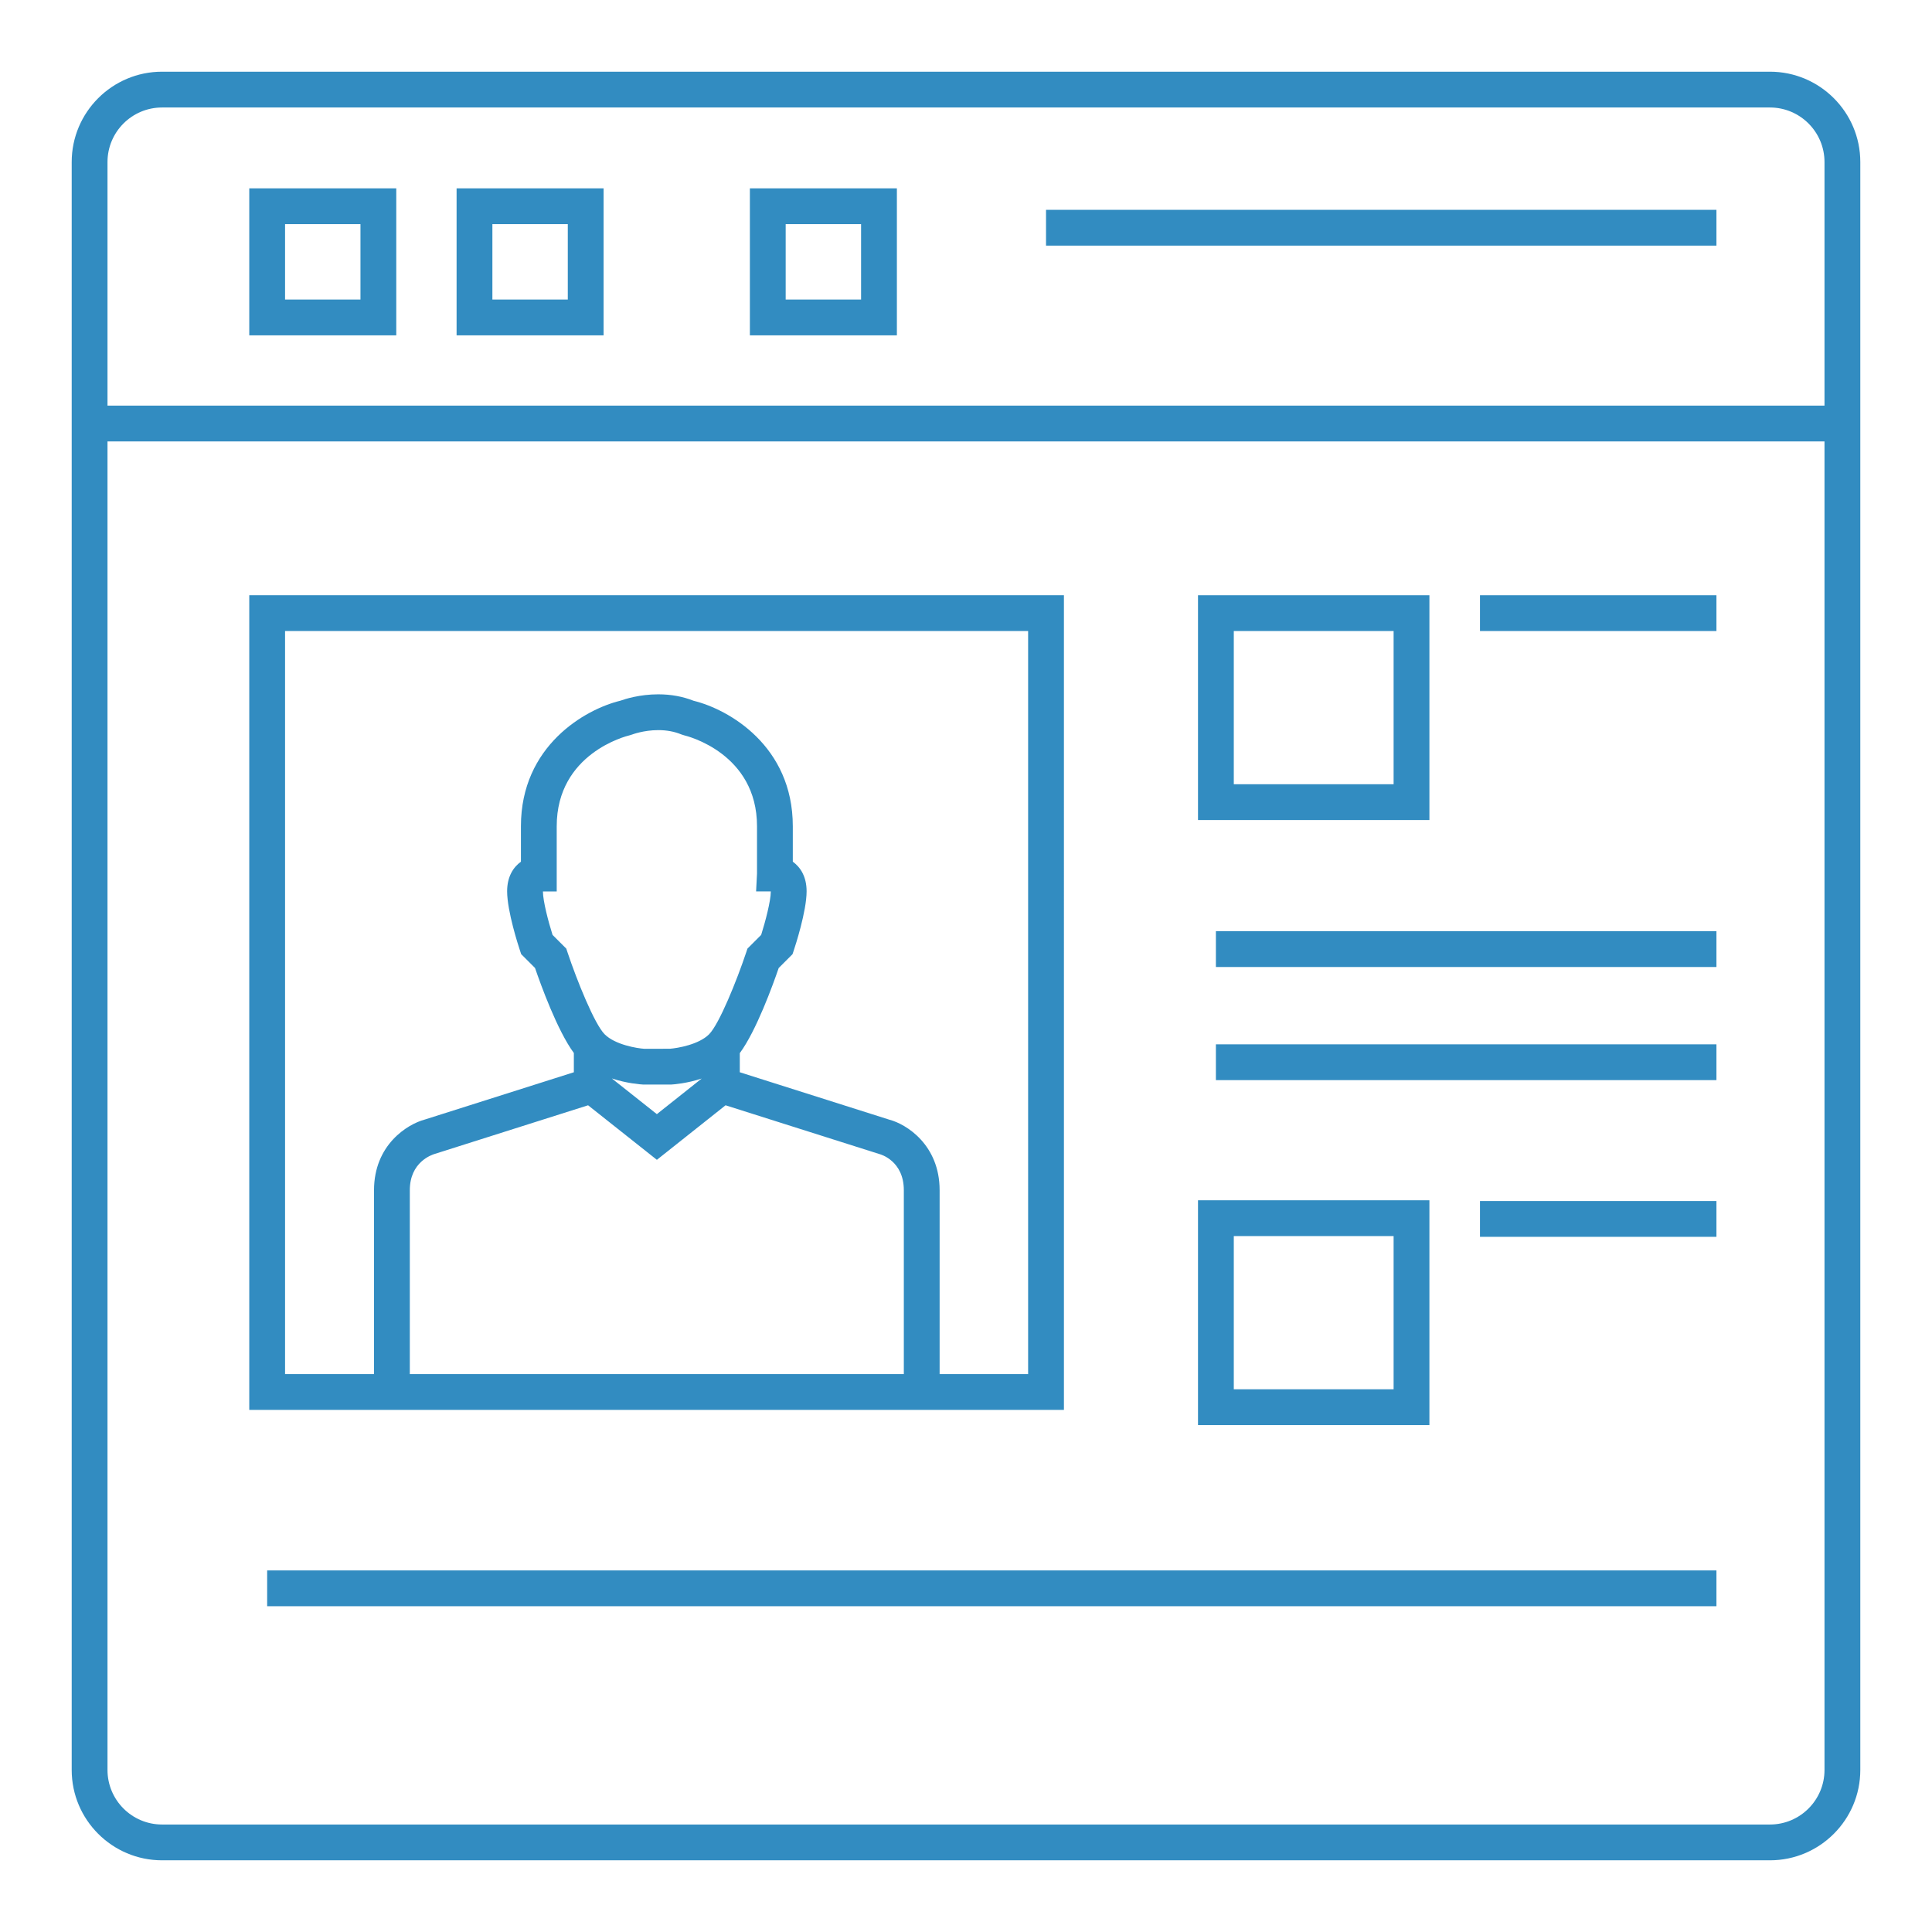
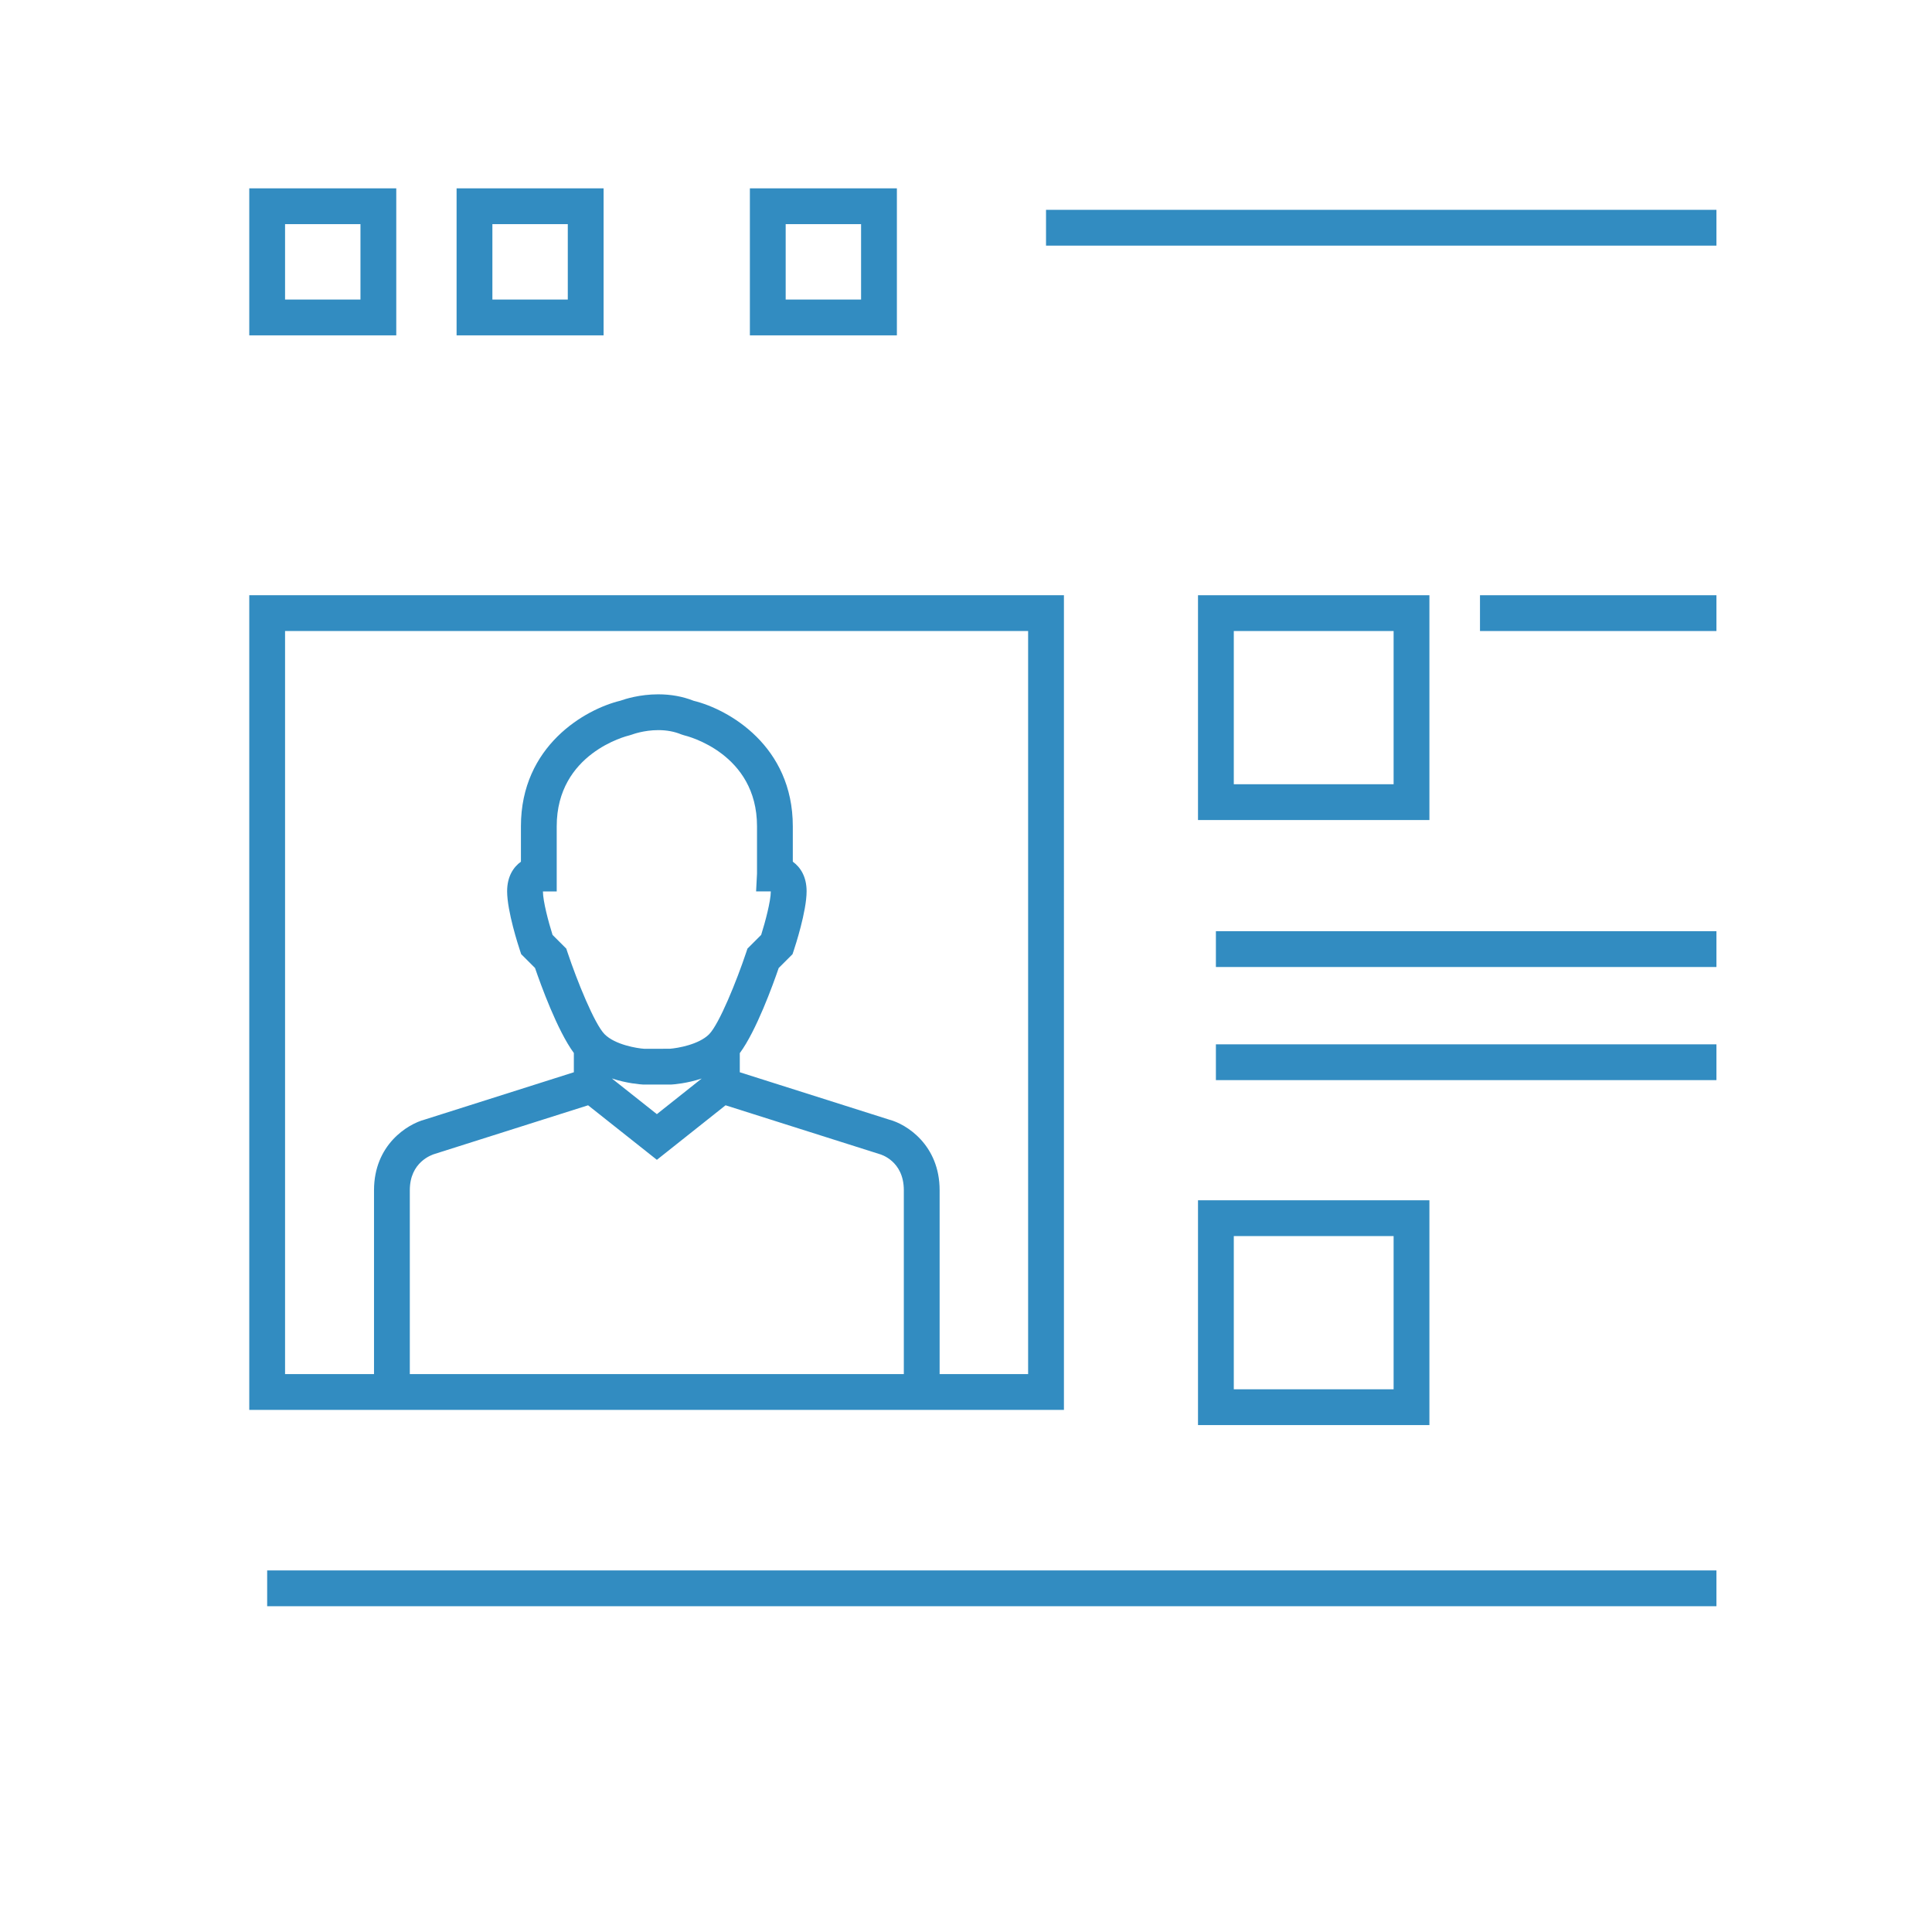
<svg xmlns="http://www.w3.org/2000/svg" version="1.1" id="icon" x="0px" y="0px" width="512px" height="512px" viewBox="0 0 512 512" enable-background="new 0 0 512 512" xml:space="preserve">
  <g>
-     <path fill="#328CC1" d="M469.059,19H42.94c-13.198,0-23.939,10.739-23.939,23.939v426.12C19.001,482.26,29.742,493,42.94,493   h426.119c13.198,0,23.94-10.74,23.94-23.941V42.939C492.999,29.739,482.257,19,469.059,19z M483.511,469.059   c0,7.971-6.481,14.455-14.452,14.455H42.94c-7.971,0-14.452-6.484-14.452-14.455v-352.08h455.023V469.059z M483.511,107.493H28.488   V42.939c0-7.969,6.481-14.452,14.452-14.452h426.119c7.971,0,14.452,6.482,14.452,14.452V107.493z" />
    <path fill="#328CC1" d="M66.058,88.872h38.956v-38.96H66.058V88.872z M75.544,59.398h19.983v19.986H75.544V59.398z" />
    <path fill="#328CC1" d="M121.001,88.872h38.957v-38.96h-38.957V88.872z M130.488,59.398h19.983v19.986h-19.983V59.398z" />
    <path fill="#328CC1" d="M198.726,88.872h38.957v-38.96h-38.957V88.872z M208.212,59.398h19.983v19.986h-19.983V59.398z" />
    <path fill="#328CC1" d="M281.951,157.742H66.058v215.893h215.894L281.951,157.742L281.951,157.742z M239.523,364.148H108.605   v-48.725c0-7.479,5.822-9.395,6.655-9.639l40.59-12.871l18.229,14.451l18.202-14.451l40.815,12.938   c0.263,0.068,6.427,1.779,6.427,9.571V364.148z M204.272,236.234c-0.013,2.595-1.455,8.031-2.554,11.522l-3.635,3.636l-0.355,1.062   c-2.456,7.364-7.128,18.948-9.821,21.646c-2.717,2.715-8.301,3.674-10.391,3.832l-6.769,0.008   c-1.838-0.107-7.708-1.045-10.503-3.84c-2.69-2.691-7.362-14.276-9.82-21.646l-0.355-1.062l-3.641-3.638   c-1.096-3.484-2.532-8.906-2.548-11.513h3.656v-17.274c0-19.315,18.517-23.914,19.286-24.094l0.683-0.211   c0.03-0.011,3.078-1.172,6.948-1.172c2.232,0,4.287,0.383,6.108,1.14l0.747,0.239c0.791,0.185,19.307,4.784,19.307,24.099v12.531   l-0.243,4.735H204.272z M185.957,285.823l-11.883,9.435l-11.933-9.459c3.984,1.313,7.541,1.578,8.329,1.619h7.354l0.139-0.008   C178.585,287.373,182.034,287.116,185.957,285.823z M272.463,364.148H249.01v-48.725c0-12.02-8.83-17.518-13.273-18.68   l-39.685-12.586v-5.069c4.37-5.896,8.795-18.133,10.314-22.563l3.66-3.66l0.355-1.063c0.346-1.038,3.378-10.285,3.378-15.604   c0-3.884-1.643-6.393-3.657-7.84v-9.391c0-21.277-16.962-30.975-26.28-33.253c-2.878-1.136-6.027-1.711-9.369-1.711   c-4.922,0-8.817,1.247-10.064,1.696c-9.302,2.25-26.338,11.943-26.338,33.268v9.391c-2.013,1.448-3.657,3.957-3.657,7.84   c0,5.319,3.03,14.565,3.375,15.603l0.352,1.063l3.665,3.66c1.517,4.424,5.927,16.623,10.29,22.531v5.104l-39.457,12.518   c-4.669,1.229-13.501,6.729-13.501,18.747v48.726H75.544V167.23h196.918L272.463,364.148L272.463,364.148z" />
    <rect x="277.206" y="55.606" fill="#328CC1" width="177.669" height="9.487" />
    <path fill="#328CC1" d="M378.809,157.742h-61.325v59.576h61.325V157.742z M369.322,207.832h-42.354v-40.603h42.354V207.832z" />
    <path fill="#328CC1" d="M378.809,318.086h-61.325v59.576h61.325V318.086z M369.322,368.176h-42.354v-40.603h42.354V368.176z" />
    <rect x="392.212" y="157.742" fill="#328CC1" width="62.663" height="9.487" />
    <rect x="322.226" y="246.779" fill="#328CC1" width="132.649" height="9.487" />
    <rect x="322.226" y="276.759" fill="#328CC1" width="132.649" height="9.485" />
    <rect x="70.801" y="416.18" fill="#328CC1" width="384.074" height="9.487" />
-     <rect x="392.212" y="318.284" fill="#328CC1" width="62.663" height="9.487" />
  </g>
</svg>